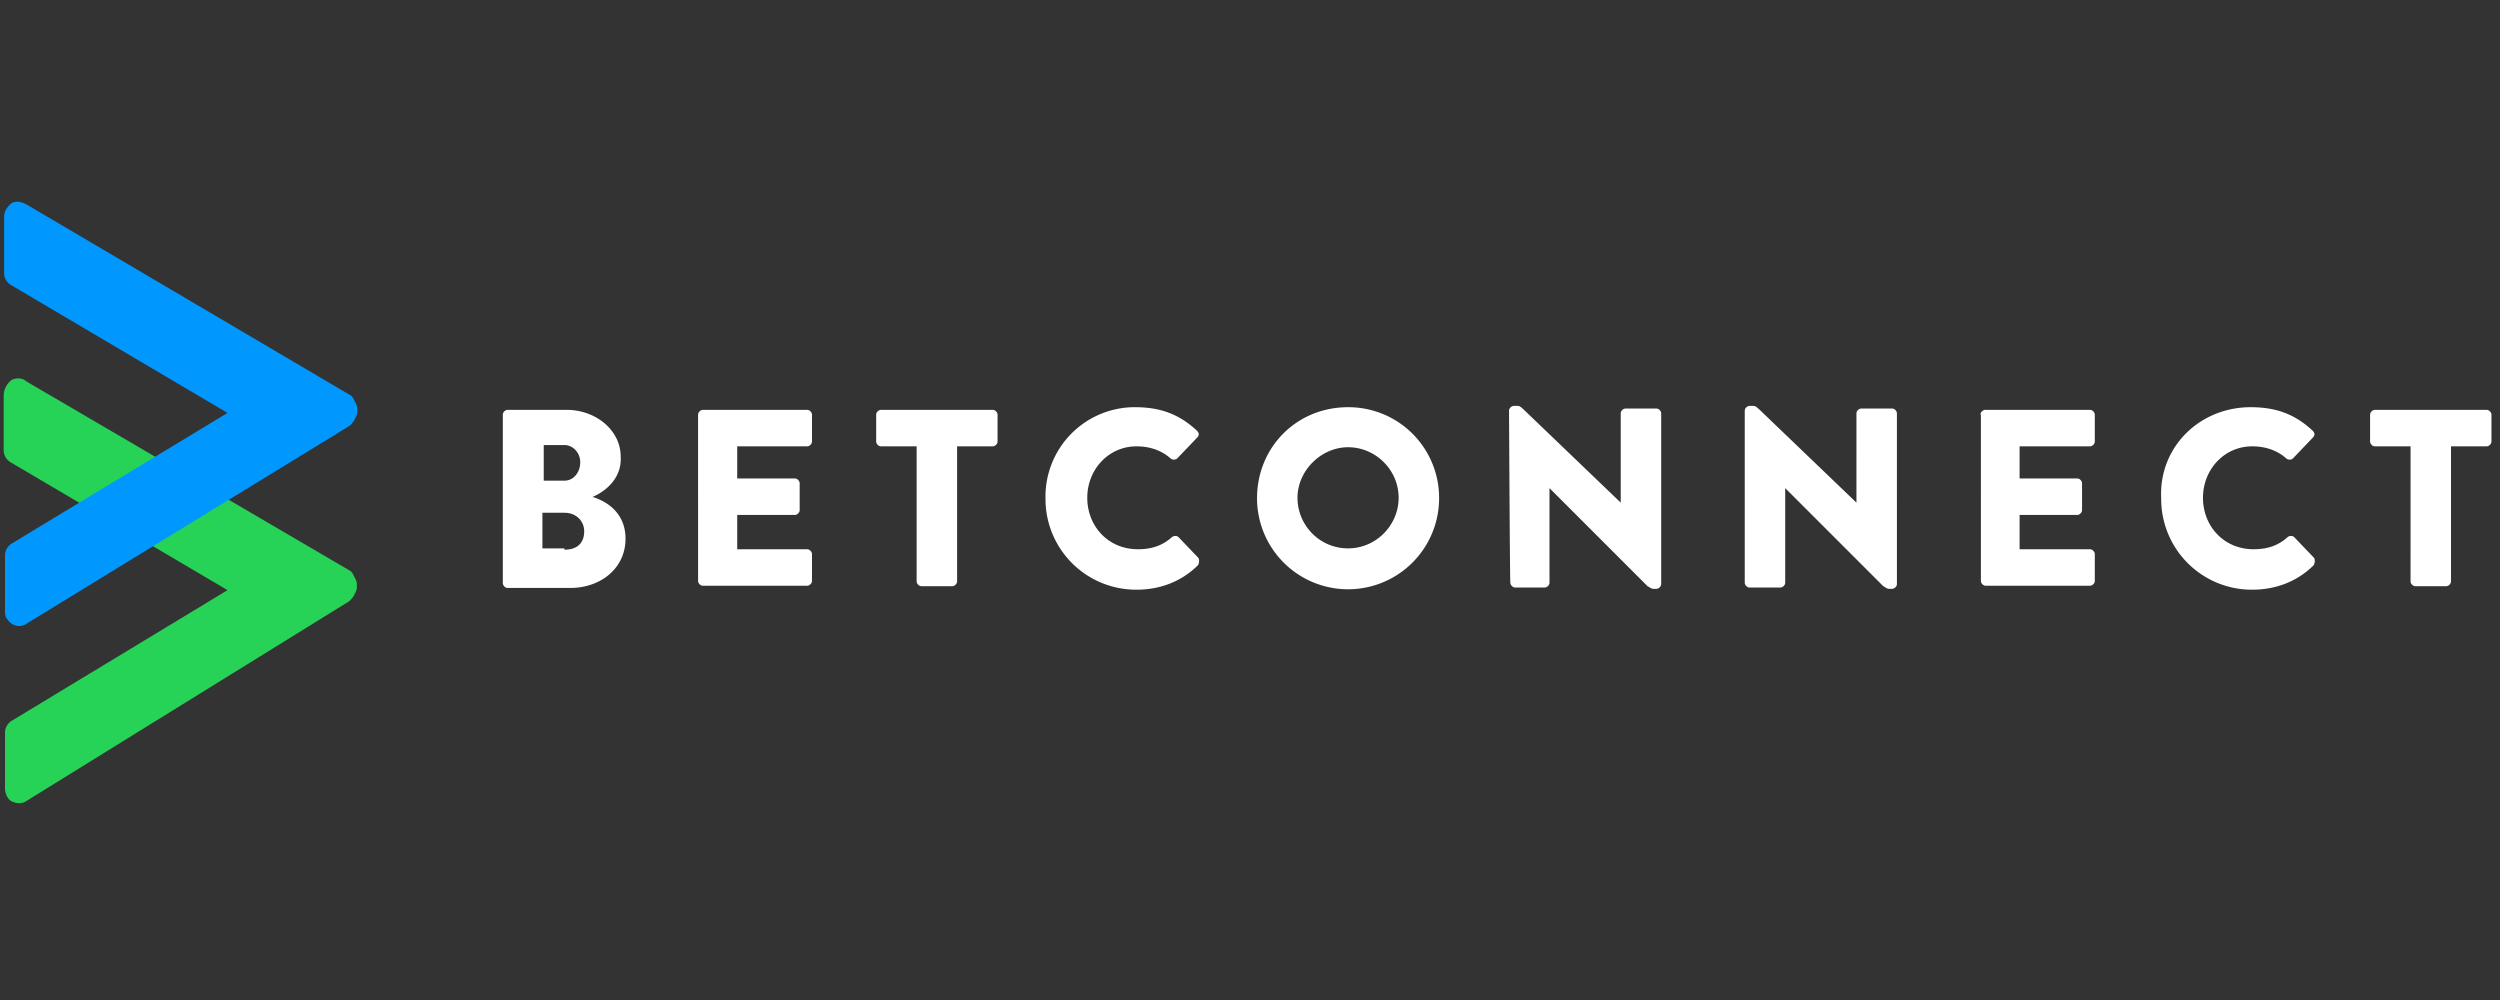
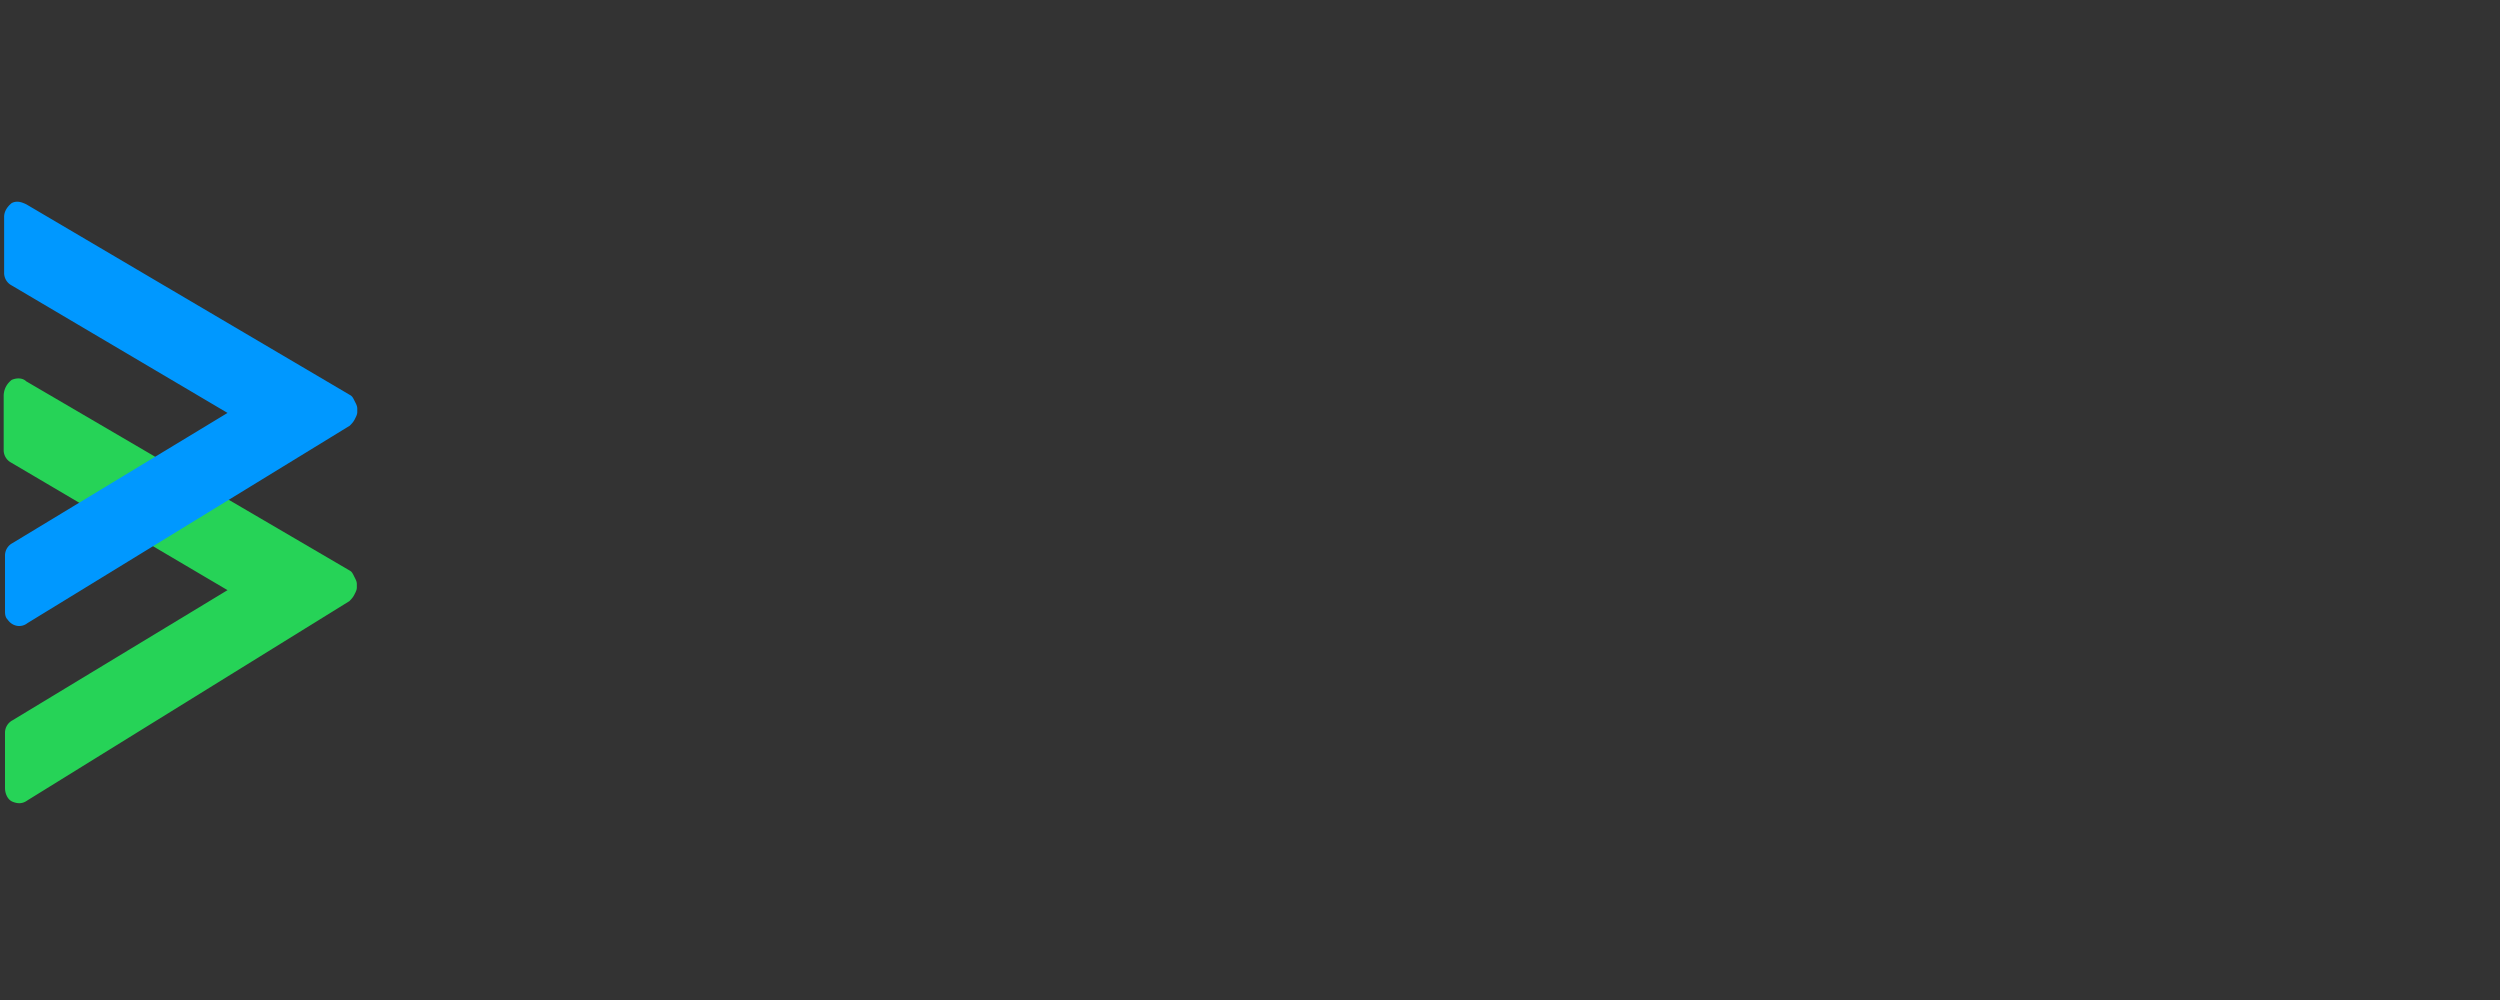
<svg xmlns="http://www.w3.org/2000/svg" width="300" height="120">
  <rect width="100%" height="100%" fill="#333333" stroke="none" />
-   <path d="M71.105 59.631c1.9.581 3.958 2.058 3.958 5.013 0 3.536-2.955 5.911-6.649 5.911H60.92c-.317 0-.581-.317-.581-.581V49.762c0-.317.317-.581.581-.581h7.072c3.536 0 6.491 2.48 6.491 5.594.158 2.48-1.636 4.116-3.377 4.855h0l-.001.001zm-3.377-1.953c1.161 0 1.9-1.055 1.9-2.216s-.897-2.058-1.9-2.058h-2.48v4.275c-.053 0 2.48 0 2.48 0v-.001zm0 8.285c1.478 0 2.375-.739 2.375-2.216 0-1.161-.897-2.216-2.375-2.216h-2.639v4.275h2.639v.158-.001zM83.77 49.762c0-.317.317-.581.581-.581h12.507c.317 0 .581.317.581.581v3.219c0 .317-.317.581-.581.581h-8.391v3.852h6.913c.317 0 .581.317.581.581v3.219c0 .317-.317.581-.581.581h-6.913v4.116h8.391c.317 0 .581.317.581.581v3.219c0 .317-.317.581-.581.581H84.351c-.317 0-.581-.317-.581-.581V49.762h0zm26.228 3.8h-4.275c-.317 0-.581-.317-.581-.581v-3.219c0-.317.317-.581.581-.581h13.404c.317 0 .581.317.581.581v3.219c0 .317-.317.581-.581.581h-4.275v16.201c0 .317-.317.581-.581.581h-3.694c-.317 0-.581-.317-.581-.581 0 .053 0-16.201 0-16.201h.002zm26.228-4.697c3.114 0 5.33.897 7.388 2.797.317.317.317.581 0 .897l-2.375 2.48a.64.64 0 0 1-.739 0c-1.161-1.055-2.639-1.478-4.116-1.478-3.377 0-5.911 2.797-5.911 6.174s2.48 6.174 6.069 6.174c1.636 0 2.955-.422 4.116-1.478a.64.64 0 0 1 .739 0l2.375 2.48c.158.158.158.581 0 .897-2.058 2.058-4.697 2.955-7.388 2.955a10.876 10.876 0 0 1-10.924-10.924 10.723 10.723 0 0 1 10.766-10.977h0v.003zm25.542 0a10.876 10.876 0 0 1 10.924 10.924 10.924 10.924 0 1 1-21.848 0c0-6.069 4.697-10.924 10.924-10.924zm0 16.94c3.377 0 6.069-2.797 6.069-6.069 0-3.377-2.797-6.069-6.069-6.069-3.219 0-6.069 2.797-6.069 6.069s2.639 6.069 6.069 6.069zm19.315-16.518c0-.317.317-.581.581-.581h.422c.317 0 .422.158.739.422l11.663 11.188V49.604c0-.317.317-.581.581-.581h3.694c.317 0 .581.317.581.581V70.08c0 .317-.317.581-.581.581h-.317c-.317 0-.422-.158-.739-.317l-11.768-11.768v11.346c0 .317-.317.581-.581.581h-3.536c-.317 0-.581-.317-.581-.581-.053 0-.158-20.634-.158-20.634v-.001zm28.286 0c0-.317.317-.581.581-.581h.422c.317 0 .422.158.739.422l11.663 11.188V49.604c0-.317.317-.581.581-.581h3.694c.317 0 .581.317.581.581V70.08c0 .317-.317.581-.581.581h-.317c-.317 0-.422-.158-.739-.317l-11.768-11.768v11.346c0 .317-.317.581-.581.581h-3.694c-.317 0-.581-.317-.581-.581V49.287h0zm28.286.475c0-.317.317-.581.581-.581h12.56c.317 0 .581.317.581.581v3.219c0 .317-.317.581-.581.581h-8.444v3.852h6.913c.317 0 .581.317.581.581v3.219c0 .317-.317.581-.581.581h-6.913v4.116h8.444c.317 0 .581.317.581.581v3.219c0 .317-.317.581-.581.581h-12.507c-.317 0-.581-.317-.581-.581V49.762h-.053zm32.455-.897c3.114 0 5.33.897 7.388 2.797.317.317.317.581 0 .897l-2.375 2.48a.64.64 0 0 1-.739 0c-1.161-1.055-2.639-1.478-4.116-1.478-3.377 0-5.911 2.797-5.911 6.174s2.48 6.174 6.069 6.174c1.636 0 2.955-.422 4.116-1.478a.64.64 0 0 1 .739 0l2.375 2.48c.158.158.158.581 0 .897-2.058 2.058-4.697 2.955-7.388 2.955a10.876 10.876 0 0 1-10.924-10.924c-.317-6.122 4.538-10.977 10.766-10.977h0v.003zm19.157 4.697h-4.275c-.317 0-.58-.317-.58-.581v-3.219c0-.317.317-.581.58-.581h13.404c.317 0 .58.317.58.581v3.219c0 .317-.317.581-.58.581h-4.275v16.201c0 .317-.317.581-.58.581h-3.694c-.317 0-.58-.317-.58-.581V53.562h0z" fill="#fff" />
  <path d="M1.392 45.593c.581-.264 1.319-.264 1.742.158l38.788 22.692c.317.158.422.422.581.739s.317.581.317.897v.422c0 .317-.158.581-.317.897s-.422.581-.581.739L3.291 96.044c-.58.422-1.161.422-1.794.158S.6 95.147.6 94.566v-6.649a1.69 1.69 0 0 1 .897-1.478l25.806-15.621L1.339 55.514a1.69 1.69 0 0 1-.897-1.478v-6.649c.053-.739.369-1.319.95-1.794h0z" fill="#26d357" />
  <path d="M1.392 24.378c.581-.317 1.161-.158 1.794.158l38.788 22.851c.317.158.422.422.581.739s.317.581.317.897v.422c0 .317-.158.581-.317.897s-.422.581-.581.739L3.291 74.776c-.739.581-1.794.422-2.375-.422C.6 74.038.6 73.615.6 73.299V66.65a1.69 1.69 0 0 1 .897-1.478l25.806-15.621L1.392 34.247a1.69 1.69 0 0 1-.897-1.478v-6.755c0-.581.317-1.161.897-1.636h0z" fill="#0098ff" />
</svg>